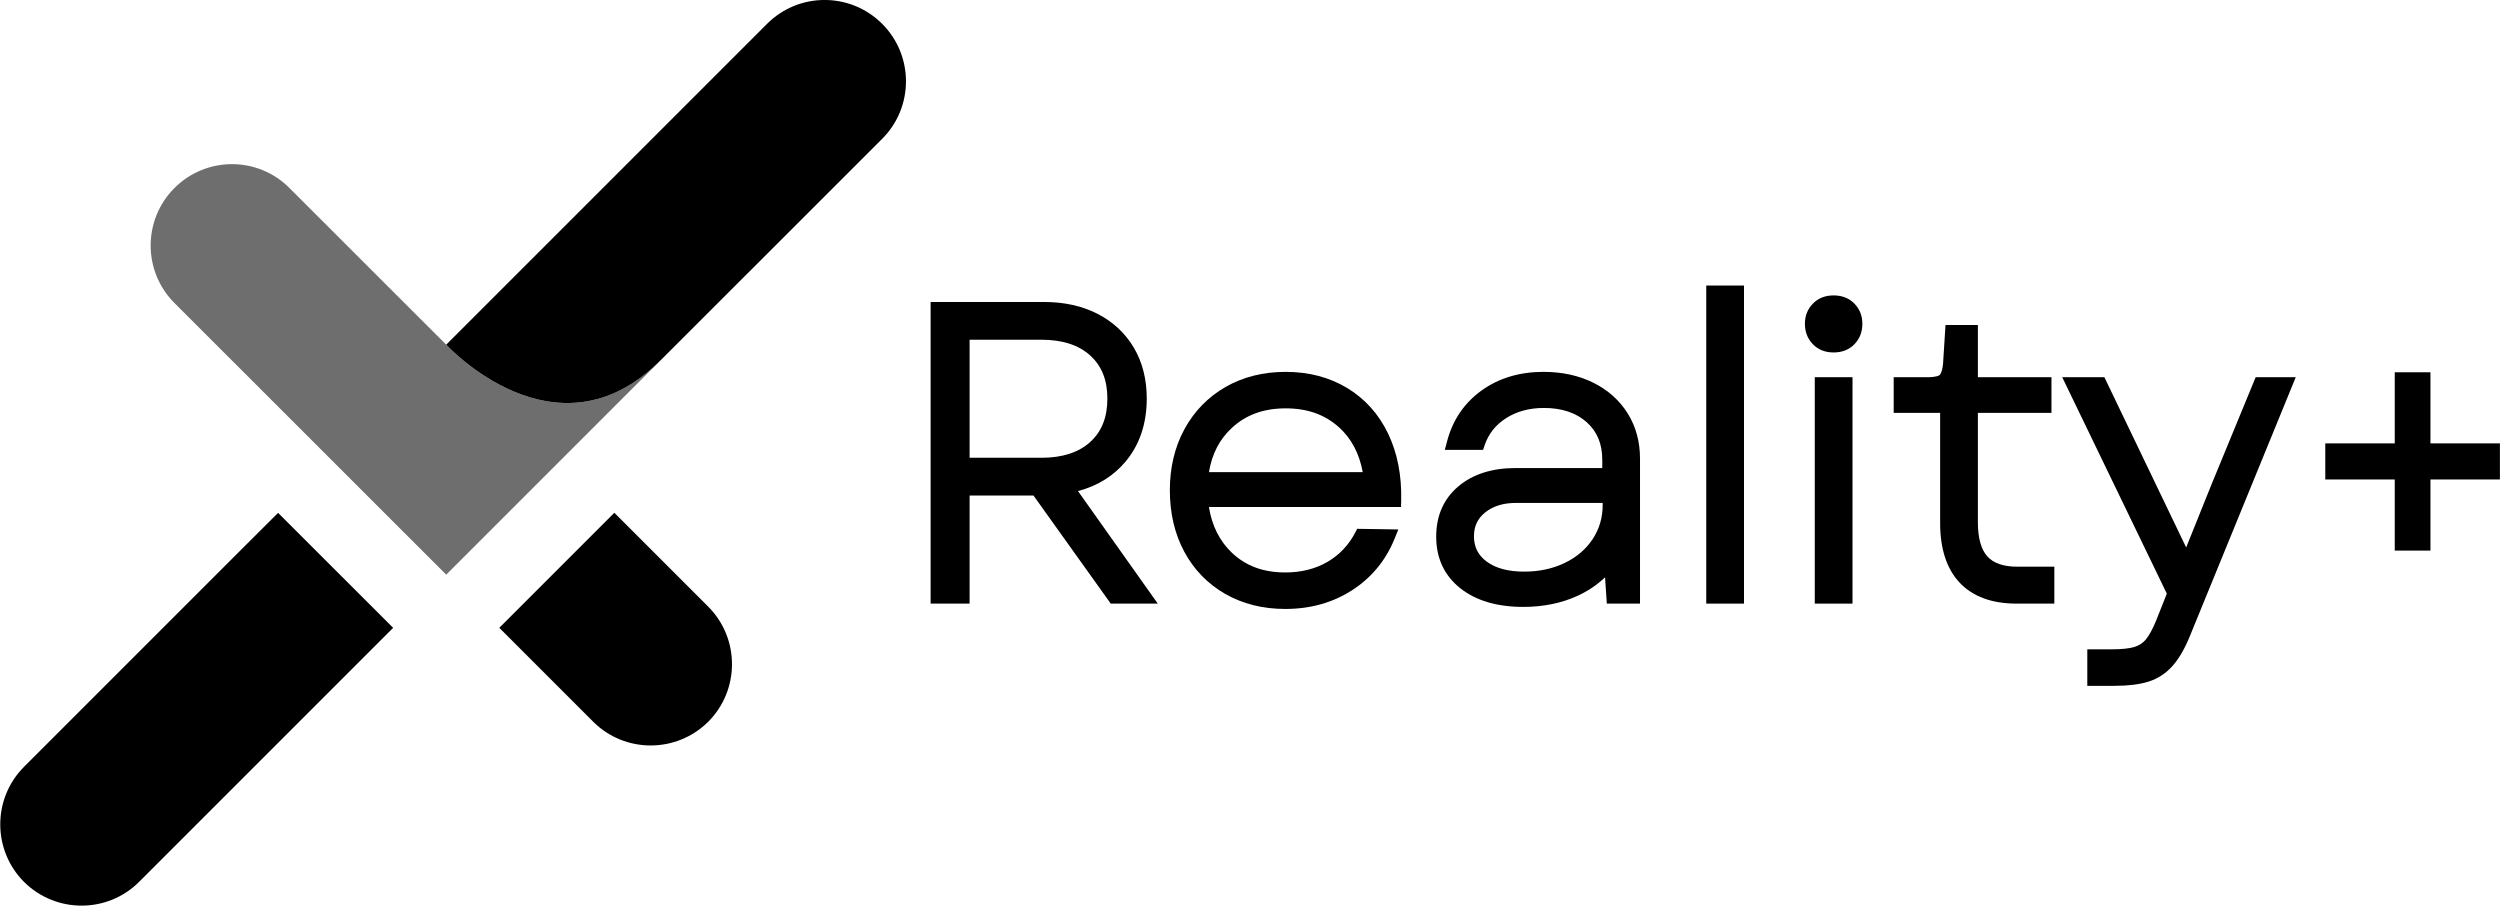
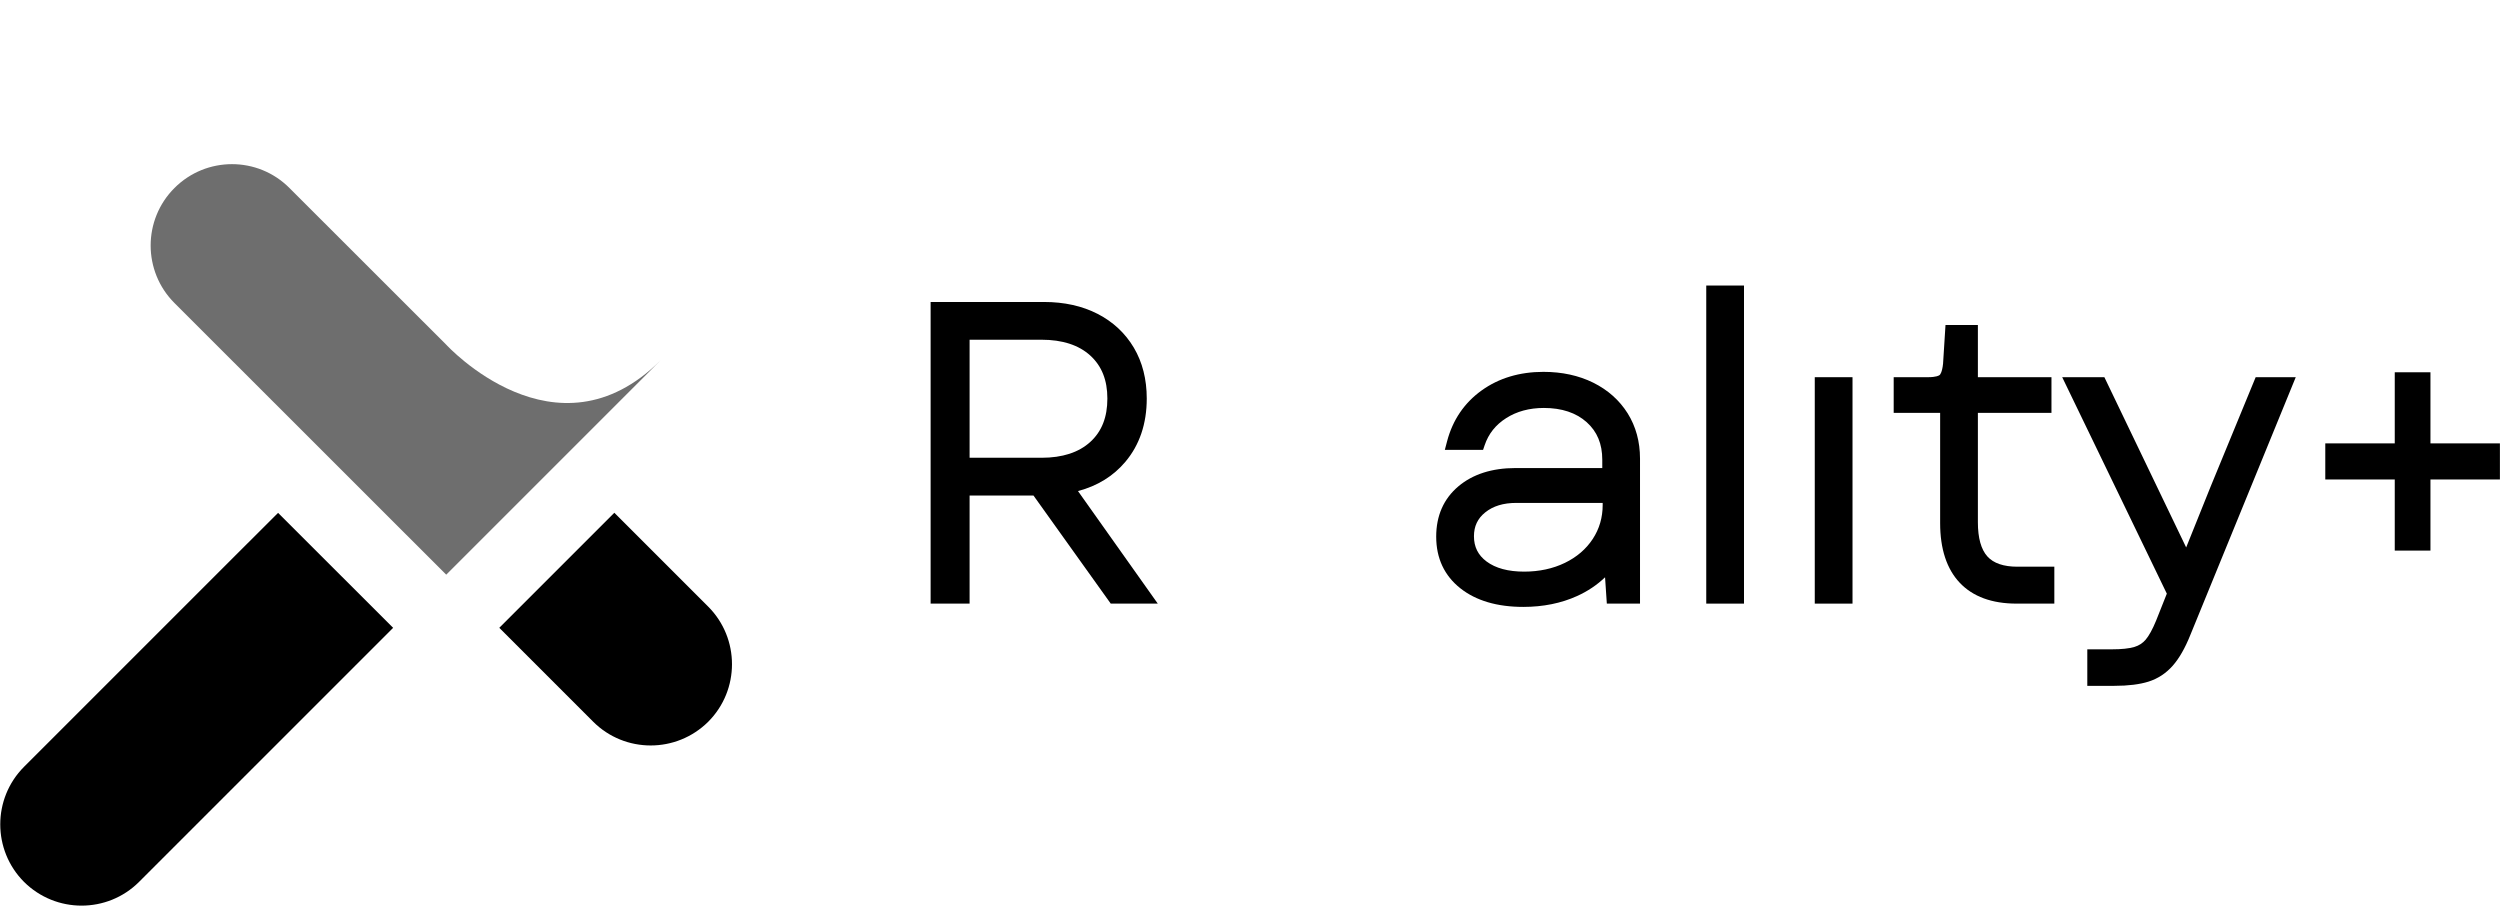
<svg xmlns="http://www.w3.org/2000/svg" width="215px" height="78px" viewBox="0 0 215 78" version="1.1">
  <title>Logo</title>
  <g id="Page-1" stroke="none" stroke-width="1" fill="none" fill-rule="evenodd">
    <g id="Logo" transform="translate(0.023, -0.002)">
      <g id="Reality+" transform="translate(80.01, 24.558)" fill="#000000">
        <path d="M3.352,4.66 L9.542,4.66 C11.334,4.66 12.744,5.119 13.734,6.023 C14.721,6.927 15.201,8.136 15.201,9.718 C15.201,11.326 14.721,12.545 13.734,13.448 C12.745,14.353 11.334,14.812 9.542,14.812 L3.352,14.812 L3.352,4.66 Z M16.75,15.158 C17.97,13.711 18.588,11.88 18.588,9.718 C18.588,8.061 18.215,6.591 17.479,5.348 C16.74,4.1 15.69,3.12 14.357,2.435 C13.04,1.758 11.491,1.414 9.753,1.414 L0,1.414 L0,27.355 L3.352,27.355 L3.352,18.058 L8.845,18.058 L15.491,27.355 L19.536,27.355 L12.674,17.676 C14.345,17.234 15.713,16.39 16.75,15.158 L16.75,15.158 Z" id="Fill-241" />
-         <path d="M37.164,16.049 L23.936,16.049 C24.196,14.47 24.85,13.214 25.924,12.226 C27.141,11.107 28.65,10.563 30.54,10.563 C32.406,10.563 33.905,11.098 35.123,12.195 C36.183,13.15 36.867,14.444 37.164,16.049 M35.834,8.819 C34.307,7.894 32.526,7.425 30.54,7.425 C28.604,7.425 26.863,7.862 25.363,8.723 C23.859,9.588 22.67,10.809 21.831,12.35 C20.997,13.88 20.574,15.646 20.574,17.602 C20.574,19.578 20.99,21.355 21.812,22.887 C22.64,24.43 23.823,25.651 25.328,26.515 C26.827,27.378 28.568,27.814 30.504,27.814 C32.662,27.814 34.596,27.271 36.255,26.198 C37.92,25.122 39.145,23.637 39.896,21.785 L40.223,20.977 L36.684,20.922 L36.513,21.25 C35.956,22.322 35.153,23.169 34.127,23.767 C33.094,24.369 31.875,24.675 30.504,24.675 C28.618,24.675 27.117,24.122 25.913,22.983 C24.858,21.985 24.194,20.663 23.934,19.047 L40.456,19.047 L40.469,18.463 C40.518,16.329 40.142,14.406 39.351,12.748 C38.549,11.07 37.366,9.748 35.834,8.819" id="Fill-242" />
        <path d="M51.042,24.604 C49.672,24.604 48.586,24.311 47.812,23.733 L47.812,23.733 C47.081,23.188 46.727,22.477 46.727,21.561 C46.727,20.706 47.041,20.038 47.688,19.516 C48.374,18.963 49.252,18.694 50.371,18.694 L57.797,18.694 L57.797,18.874 C57.797,19.952 57.51,20.935 56.941,21.798 C56.37,22.668 55.563,23.359 54.547,23.851 C53.516,24.351 52.336,24.604 51.042,24.604 M56.981,8.352 C55.736,7.736 54.297,7.424 52.705,7.424 C50.654,7.424 48.864,7.961 47.389,9.021 C45.901,10.09 44.901,11.558 44.419,13.384 L44.222,14.134 L47.511,14.134 L47.648,13.729 C47.984,12.744 48.587,11.985 49.492,11.406 C50.403,10.823 51.495,10.528 52.739,10.528 C54.276,10.528 55.516,10.941 56.423,11.754 C57.325,12.563 57.763,13.619 57.763,14.986 L57.763,15.696 L50.3,15.696 C48.279,15.696 46.627,16.225 45.389,17.269 C44.123,18.337 43.48,19.793 43.48,21.596 C43.48,23.454 44.181,24.95 45.563,26.042 C46.904,27.101 48.722,27.638 50.971,27.638 C52.676,27.638 54.234,27.322 55.602,26.7 C56.513,26.287 57.315,25.748 58.002,25.091 L58.154,27.355 L61.008,27.355 L61.008,14.88 C61.008,13.429 60.651,12.122 59.946,10.992 C59.239,9.865 58.243,8.977 56.981,8.352" id="Fill-243" />
        <polygon id="Fill-244" points="66.705 27.355 69.951 27.355 69.951 0 66.705 0" />
        <polygon id="Fill-245" points="76.037 27.355 79.283 27.355 79.283 7.883 76.037 7.883" />
-         <path d="M77.66,0.849 C76.928,0.849 76.326,1.089 75.869,1.562 C75.417,2.029 75.189,2.609 75.189,3.285 C75.189,3.985 75.418,4.576 75.869,5.043 C76.326,5.517 76.928,5.756 77.66,5.756 C78.391,5.756 78.993,5.517 79.451,5.043 C79.903,4.576 80.131,3.984 80.131,3.285 C80.131,2.609 79.903,2.03 79.451,1.561 C78.993,1.089 78.391,0.849 77.66,0.849" id="Fill-246" />
        <path d="M90.883,23.299 C90.34,22.697 90.065,21.708 90.065,20.359 L90.065,10.952 L96.393,10.952 L96.393,7.883 L90.065,7.883 L90.065,3.394 L87.28,3.394 L87.07,6.723 C86.993,7.474 86.814,7.663 86.779,7.693 C86.727,7.738 86.501,7.883 85.756,7.883 L82.824,7.883 L82.824,10.952 L86.819,10.952 L86.819,20.43 C86.819,22.651 87.386,24.377 88.503,25.559 C89.628,26.751 91.273,27.355 93.391,27.355 L96.64,27.355 L96.64,24.18 L93.462,24.18 C92.277,24.18 91.41,23.884 90.883,23.299" id="Fill-247" />
        <path d="M110.088,17.273 L107.977,22.524 L100.944,7.884 L97.317,7.884 L106.314,26.498 L105.388,28.828 C105.083,29.568 104.782,30.116 104.496,30.454 C104.239,30.756 103.921,30.961 103.524,31.082 C103.074,31.217 102.425,31.286 101.593,31.286 L99.475,31.286 L99.475,34.426 L101.805,34.426 C102.992,34.426 103.98,34.303 104.742,34.062 C105.552,33.805 106.255,33.342 106.832,32.684 C107.382,32.057 107.887,31.173 108.333,30.059 L117.401,7.884 L113.954,7.884 L110.088,17.273 Z" id="Fill-248" />
        <polygon id="Fill-249" points="128.986 13.575 128.986 7.46 125.916 7.46 125.916 13.575 119.942 13.575 119.942 16.679 125.916 16.679 125.916 22.795 128.986 22.795 128.986 16.679 134.959 16.679 134.959 13.575" />
      </g>
      <g id="Symbol">
        <path d="M56.789,30.987 L38.352,49.424 L14.982,26.063 C12.25,23.331 12.25,18.901 14.982,16.169 C17.715,13.436 22.145,13.436 24.868,16.169 L38.352,29.644 C38.352,29.644 47.799,39.977 56.789,30.987" id="Fill-250" fill="#6E6E6E" />
-         <path d="M75.841,11.944 L56.789,30.987 C47.799,39.977 38.352,29.644 38.352,29.644 L65.947,2.05 C68.679,-0.683 73.108,-0.683 75.841,2.05 C78.574,4.782 78.574,9.212 75.841,11.944" id="Fill-251" fill="#000000" />
        <path d="M33.786,53.994 L11.936,75.844 C10.575,77.205 8.784,77.886 6.993,77.886 C5.203,77.886 3.412,77.205 2.042,75.844 C-0.681,73.111 -0.681,68.682 2.042,65.949 L10.789,57.202 L20.245,47.746 L23.891,44.109 L33.786,53.994 Z" id="Fill-252" fill="#000000" />
        <path d="M60.886,62.07 C59.515,63.431 57.725,64.112 55.935,64.112 C54.144,64.112 52.353,63.431 50.992,62.07 L42.916,53.994 L52.81,44.1 L55.412,46.702 L55.962,47.252 L60.886,52.175 C63.609,54.908 63.609,59.338 60.886,62.07" id="Fill-253" fill="#000000" />
      </g>
    </g>
  </g>
</svg>